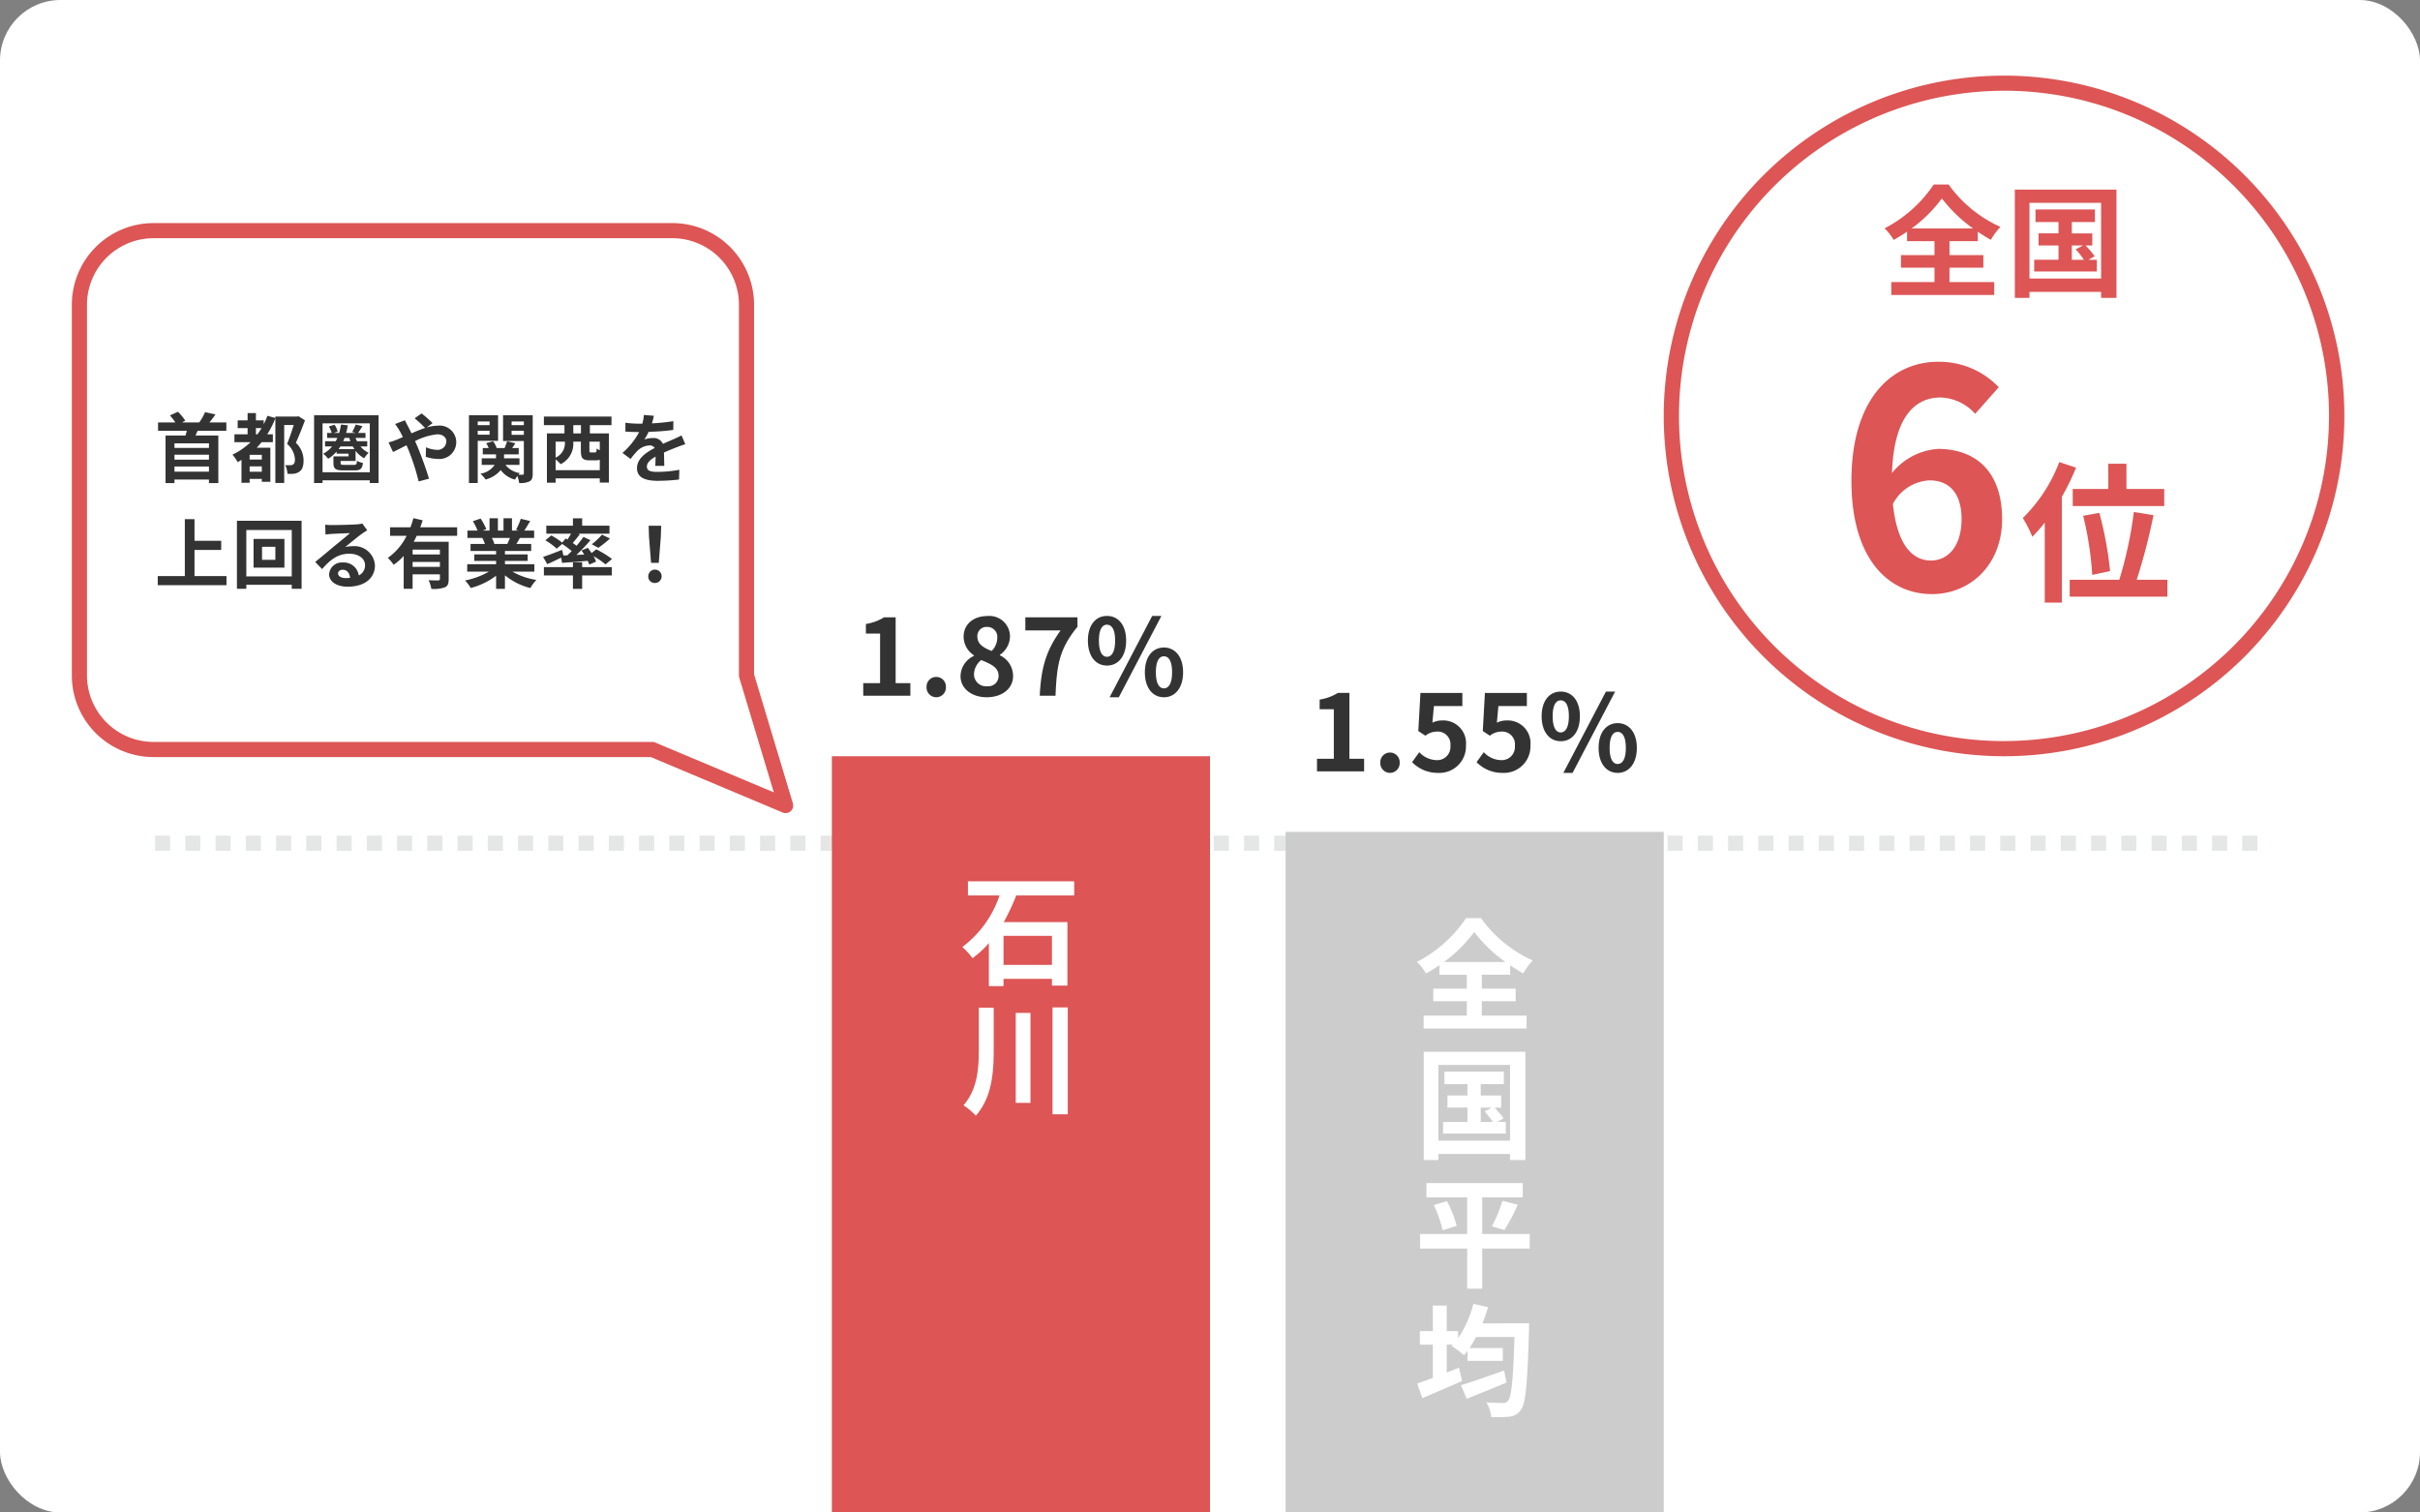
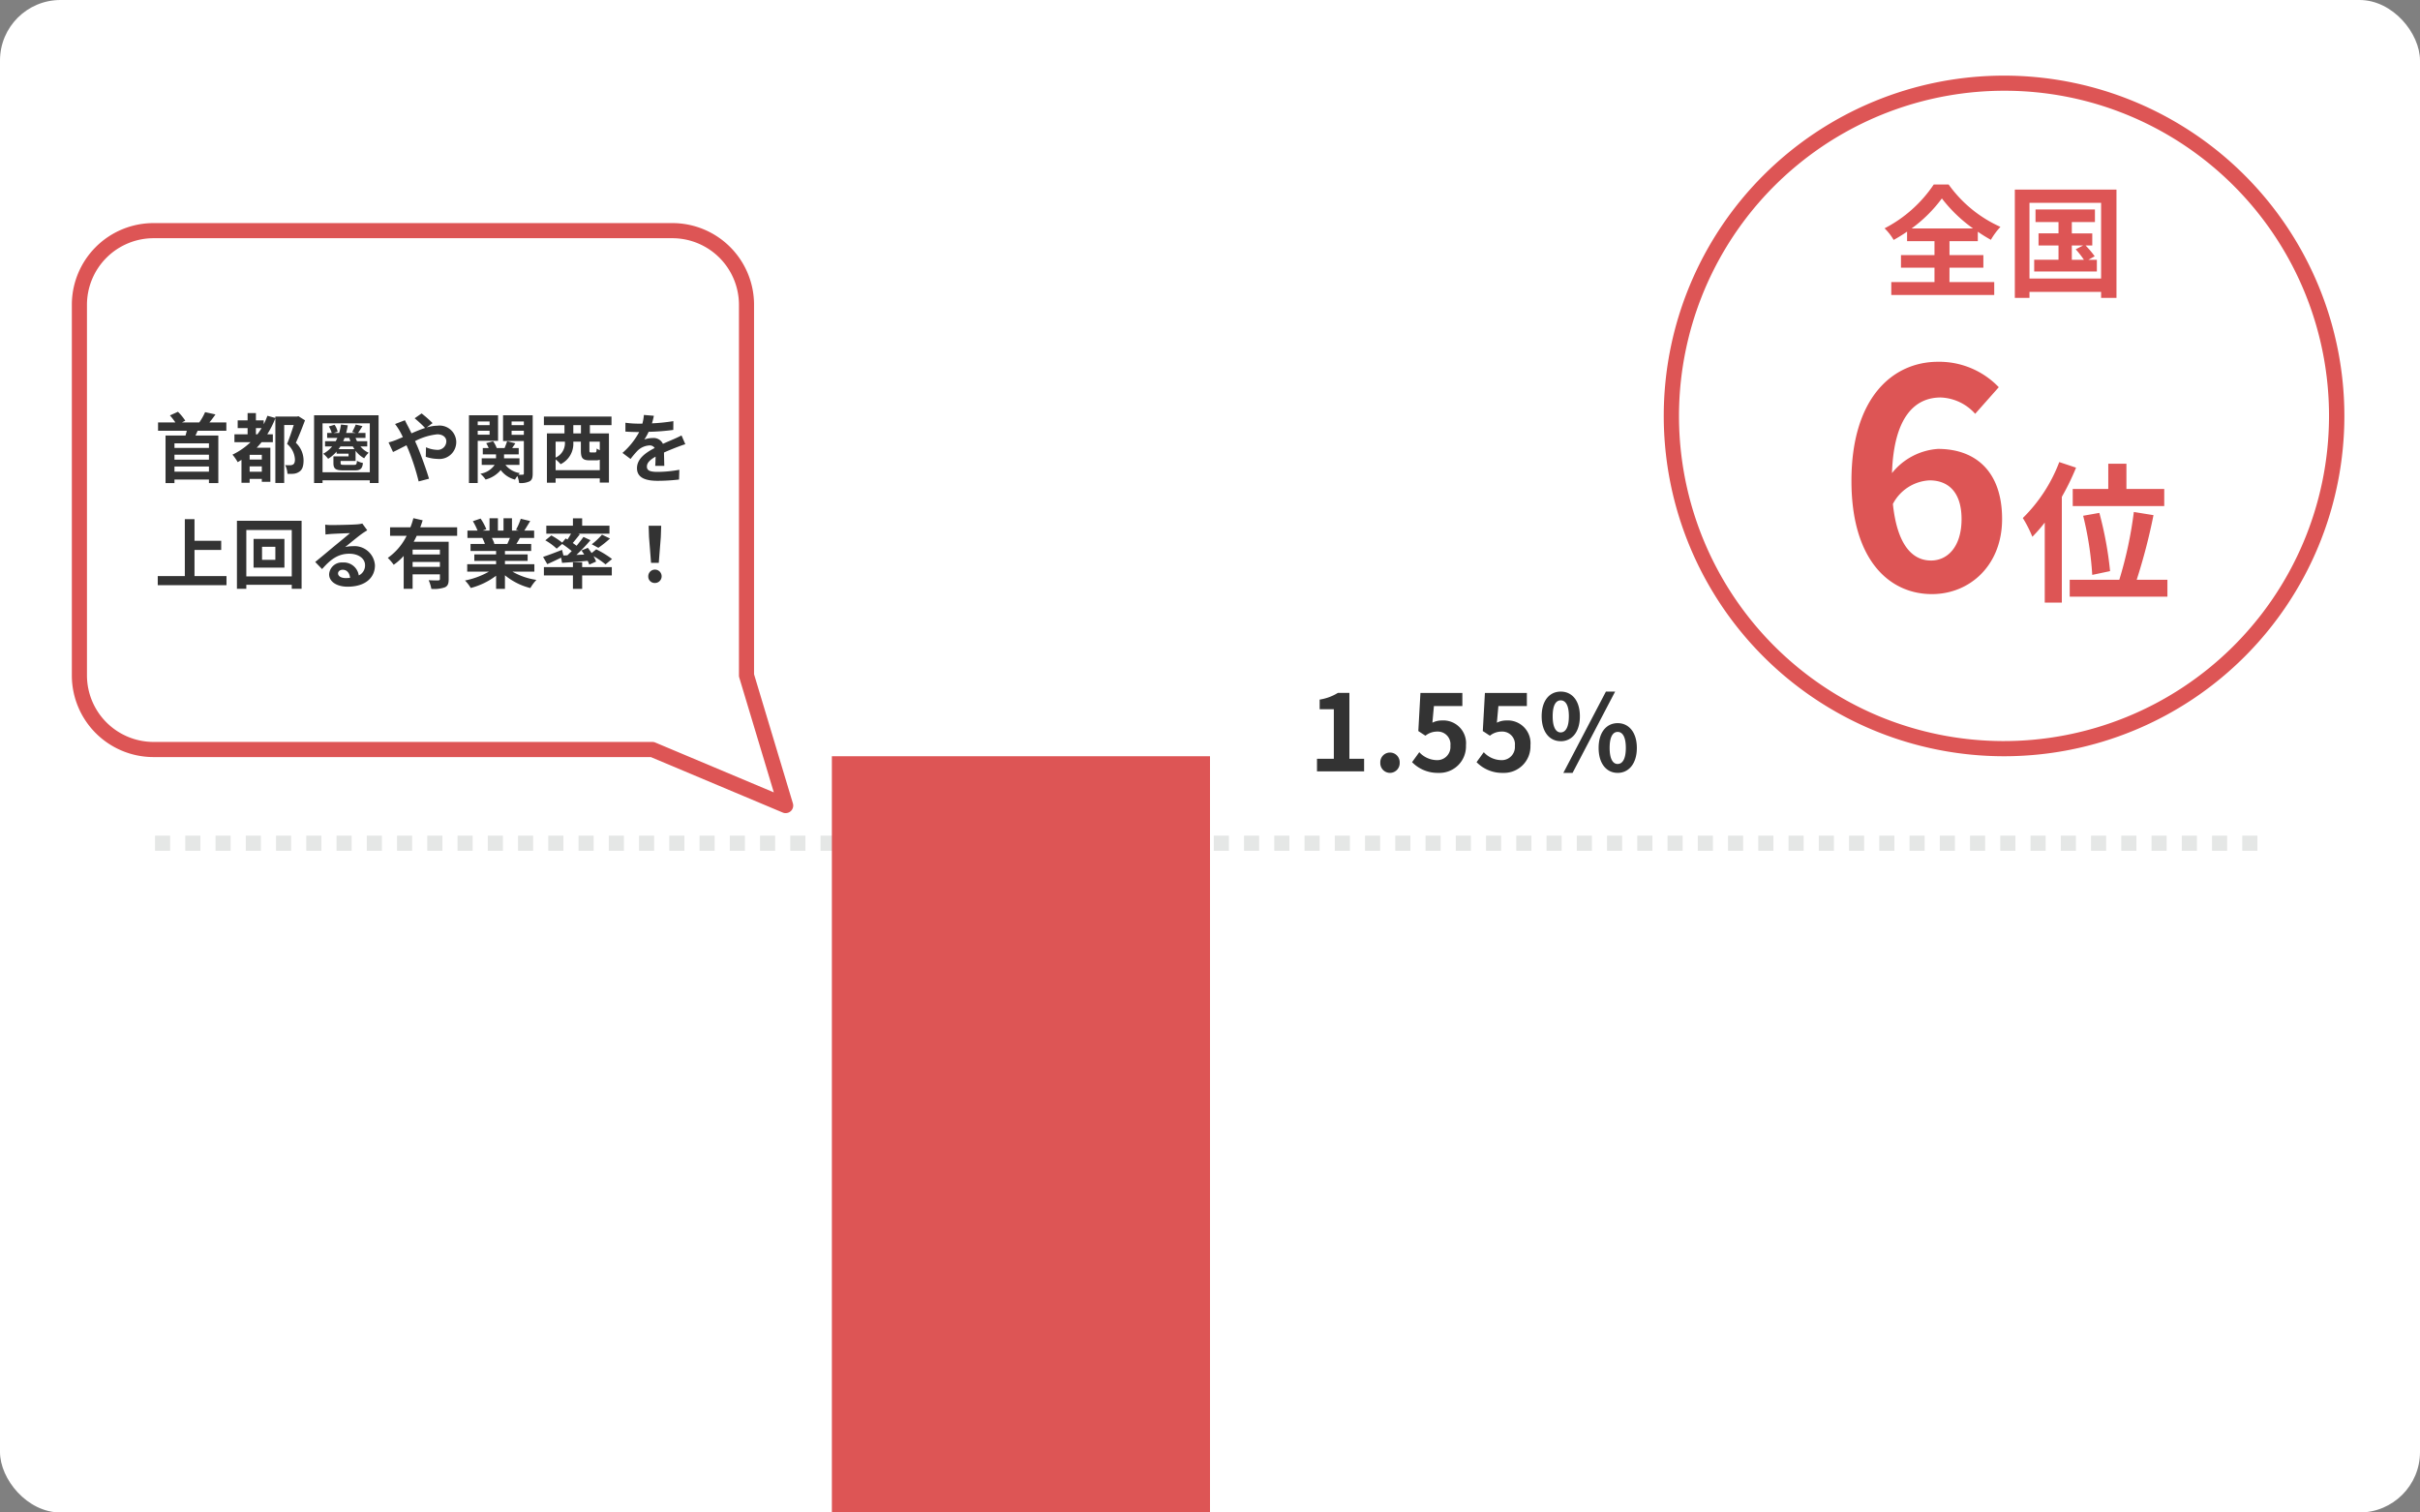
<svg xmlns="http://www.w3.org/2000/svg" width="320" height="200" viewBox="0 0 320 200">
  <rect x="0" y="0" width="320" height="200" fill="#808080" stroke="none" />
  <g transform="translate(-170 -5561)">
    <rect width="320" height="200" rx="8" transform="translate(170 5561)" fill="#fff" />
    <path d="M278,1h-2V-1h2Zm-4,0h-2V-1h2Zm-4,0h-2V-1h2Zm-4,0h-2V-1h2Zm-4,0h-2V-1h2Zm-4,0h-2V-1h2Zm-4,0h-2V-1h2Zm-4,0h-2V-1h2Zm-4,0h-2V-1h2Zm-4,0h-2V-1h2Zm-4,0h-2V-1h2Zm-4,0h-2V-1h2Zm-4,0h-2V-1h2Zm-4,0h-2V-1h2Zm-4,0h-2V-1h2Zm-4,0h-2V-1h2Zm-4,0h-2V-1h2Zm-4,0h-2V-1h2Zm-4,0h-2V-1h2Zm-4,0h-2V-1h2Zm-4,0h-2V-1h2Zm-4,0h-2V-1h2Zm-4,0h-2V-1h2Zm-4,0h-2V-1h2Zm-4,0h-2V-1h2Zm-4,0h-2V-1h2Zm-4,0h-2V-1h2Zm-4,0h-2V-1h2Zm-4,0h-2V-1h2Zm-4,0h-2V-1h2Zm-4,0h-2V-1h2Zm-4,0h-2V-1h2Zm-4,0h-2V-1h2Zm-4,0h-2V-1h2Zm-4,0h-2V-1h2Zm-4,0h-2V-1h2Zm-4,0h-2V-1h2Zm-4,0h-2V-1h2Zm-4,0h-2V-1h2Zm-4,0h-2V-1h2Zm-4,0h-2V-1h2Zm-4,0h-2V-1h2Zm-4,0h-2V-1h2Zm-4,0h-2V-1h2Zm-4,0h-2V-1h2ZM98,1H96V-1h2ZM94,1H92V-1h2ZM90,1H88V-1h2ZM86,1H84V-1h2ZM82,1H80V-1h2ZM78,1H76V-1h2ZM74,1H72V-1h2ZM70,1H68V-1h2ZM66,1H64V-1h2ZM62,1H60V-1h2ZM58,1H56V-1h2ZM54,1H52V-1h2ZM50,1H48V-1h2ZM46,1H44V-1h2ZM42,1H40V-1h2ZM38,1H36V-1h2ZM34,1H32V-1h2ZM30,1H28V-1h2ZM26,1H24V-1h2ZM22,1H20V-1h2ZM18,1H16V-1h2ZM14,1H12V-1h2ZM10,1H8V-1h2ZM6,1H4V-1H6ZM2,1H0V-1H2Z" transform="translate(190.5 5672.5)" fill="#e5e7e6" />
    <rect width="50" height="100" transform="translate(280 5661)" fill="#d55" />
-     <rect width="50" height="90" transform="translate(340 5671)" fill="#ccc" />
-     <path d="M12.1-1.408H5.7v-3.84h6.4Zm2.944-9.184v-1.872H.992v1.872H5.168A14.131,14.131,0,0,1,.256-3.776,10.632,10.632,0,0,1,1.6-2.3a12.145,12.145,0,0,0,2.16-2v5.7H5.7V.432h6.4v.9h2.048v-8.4H5.728a28.046,28.046,0,0,0,1.648-3.52ZM2.432,4.248v5.5c0,2.64-.208,5.328-2.032,7.408a8.455,8.455,0,0,1,1.632,1.376C4.16,16.12,4.4,12.872,4.4,9.768V4.248Zm4.88.688v11.9H9.264V4.936Zm4.864-.72V18.344h2.016V4.216Z" transform="translate(297 5690)" fill="#fff" />
-     <path d="M3.936-7.792a18.432,18.432,0,0,0,4-3.968,19.282,19.282,0,0,0,4.128,3.968ZM8.944-2.608h4.48V-4.272H8.944v-1.84h3.744V-7.36a20.284,20.284,0,0,0,1.728,1.072A9.271,9.271,0,0,1,15.68-8a16.91,16.91,0,0,1-6.848-5.6H6.864a17.46,17.46,0,0,1-6.5,5.792,7.03,7.03,0,0,1,1.2,1.536,20.472,20.472,0,0,0,1.776-1.1v1.264H6.96v1.84H2.528v1.664H6.96V-.7H1.248V1.008H14.864V-.7H8.944ZM8.8,11.464h1.488l-.976.5A12.182,12.182,0,0,1,10.4,13.352H8.8Zm2.192,1.888.832-.464a12.348,12.348,0,0,0-1.2-1.424h.88v-1.6H8.8V8.36h3.056V6.7H4V8.36H7.04v1.5H4.4v1.6H7.04v1.888H3.824V14.9h8.288V13.352ZM3.2,15.832V5.816h9.472V15.832ZM1.264,4.072v14.32H3.2v-.8h9.472v.8H14.7V4.072Zm14.016,24.1H8.992V23.328h5.36V21.44H1.616v1.888H7.008v4.848H.784V30.1H7.008v5.3H8.992V30.1H15.28ZM2.592,24.352A15.731,15.731,0,0,1,3.76,27.68L5.616,27.1a14.6,14.6,0,0,0-1.28-3.264Zm9.344,3.3A28.638,28.638,0,0,0,13.7,24.3l-2.032-.512a18.959,18.959,0,0,1-1.392,3.376Zm-.048,18.568c-2.08.752-4.288,1.52-5.7,1.952l.752,1.792c1.52-.608,3.472-1.392,5.264-2.144ZM9.024,39.992a18.787,18.787,0,0,0,.736-2.144l-1.936-.432a14.414,14.414,0,0,1-2.016,4.528v-.928H4.3V37.64H2.464v3.376H.752v1.792H2.464v4.4C1.7,47.5.976,47.752.4,47.944l.672,1.936c1.52-.64,3.472-1.472,5.264-2.272l-.416-1.76c-.528.224-1.072.432-1.616.656v-3.7H5.12l-.176.176A11.7,11.7,0,0,1,6.576,44.2c.16-.176.3-.368.464-.576v1.328h4.672v-1.7h-4.4c.3-.448.592-.928.88-1.456h5.072c-.176,5.616-.4,7.936-.864,8.432a.726.726,0,0,1-.656.288c-.416,0-1.264,0-2.192-.08a4.612,4.612,0,0,1,.64,1.936,14.327,14.327,0,0,0,2.416-.048,1.989,1.989,0,0,0,1.5-.9c.64-.848.864-3.408,1.072-10.528,0-.256.016-.912.016-.912Z" transform="translate(357 5696)" fill="#fff" />
-     <path d="M1.148,0h6.23V-1.666H5.432v-8.708H3.906A6.463,6.463,0,0,1,1.5-9.492v1.274H3.374v6.552H1.148Zm9.646.2a1.289,1.289,0,0,0,1.288-1.344,1.281,1.281,0,0,0-1.288-1.344A1.278,1.278,0,0,0,9.52-1.148,1.287,1.287,0,0,0,10.794.2Zm6.678,0c2.1,0,3.486-1.2,3.486-2.772a3.013,3.013,0,0,0-1.736-2.772v-.07a3.018,3.018,0,0,0,1.33-2.366,2.719,2.719,0,0,0-3.01-2.758c-1.792,0-3.122,1.064-3.122,2.73a2.951,2.951,0,0,0,1.372,2.464v.07a3,3,0,0,0-1.778,2.7C14.014-.952,15.5.2,17.472.2Zm.658-6.118c-1.092-.434-1.89-.91-1.89-1.89A1.2,1.2,0,0,1,17.5-9.1a1.32,1.32,0,0,1,1.372,1.442A2.481,2.481,0,0,1,18.13-5.922Zm-.6,4.662A1.588,1.588,0,0,1,15.792-2.8a2.491,2.491,0,0,1,.952-1.918c1.344.546,2.3.994,2.3,2.072A1.352,1.352,0,0,1,17.528-1.26ZM24.486,0h2.086c.168-4.06.49-6.174,2.9-9.114v-1.26H22.582v1.736h4.662C25.27-5.894,24.668-3.6,24.486,0Zm8.89-3.99c1.484,0,2.534-1.218,2.534-3.3s-1.05-3.262-2.534-3.262-2.52,1.19-2.52,3.262S31.892-3.99,33.376-3.99Zm0-1.162c-.6,0-1.064-.616-1.064-2.142s.462-2.1,1.064-2.1,1.078.574,1.078,2.1S33.978-5.152,33.376-5.152ZM33.726.2h1.218l5.628-10.752H39.354Zm7.182,0c1.47,0,2.534-1.232,2.534-3.3s-1.064-3.276-2.534-3.276-2.52,1.19-2.52,3.276S39.438.2,40.908.2Zm0-1.176c-.6,0-1.064-.6-1.064-2.128s.462-2.114,1.064-2.114,1.078.588,1.078,2.114S41.51-.98,40.908-.98Z" transform="translate(283 5653)" fill="#333" />
    <path d="M1.148,0h6.23V-1.666H5.432v-8.708H3.906A6.463,6.463,0,0,1,1.5-9.492v1.274H3.374v6.552H1.148Zm9.646.2a1.289,1.289,0,0,0,1.288-1.344,1.281,1.281,0,0,0-1.288-1.344A1.278,1.278,0,0,0,9.52-1.148,1.287,1.287,0,0,0,10.794.2ZM17.22.2a3.5,3.5,0,0,0,3.626-3.64,3.008,3.008,0,0,0-3.192-3.29,2.721,2.721,0,0,0-1.246.294l.2-2.2H20.37v-1.736H14.826l-.28,5.04.938.616a2.479,2.479,0,0,1,1.554-.546,1.677,1.677,0,0,1,1.75,1.876,1.74,1.74,0,0,1-1.834,1.9,3.22,3.22,0,0,1-2.282-1.05L13.72-1.218A4.722,4.722,0,0,0,17.22.2Zm8.526,0a3.5,3.5,0,0,0,3.626-3.64,3.008,3.008,0,0,0-3.192-3.29,2.721,2.721,0,0,0-1.246.294l.2-2.2H28.9v-1.736H23.352l-.28,5.04.938.616a2.479,2.479,0,0,1,1.554-.546,1.677,1.677,0,0,1,1.75,1.876,1.74,1.74,0,0,1-1.834,1.9A3.22,3.22,0,0,1,23.2-2.534l-.952,1.316A4.722,4.722,0,0,0,25.746.2Zm7.63-4.186c1.484,0,2.534-1.218,2.534-3.3s-1.05-3.262-2.534-3.262-2.52,1.19-2.52,3.262S31.892-3.99,33.376-3.99Zm0-1.162c-.6,0-1.064-.616-1.064-2.142s.462-2.1,1.064-2.1,1.078.574,1.078,2.1S33.978-5.152,33.376-5.152ZM33.726.2h1.218l5.628-10.752H39.354Zm7.182,0c1.47,0,2.534-1.232,2.534-3.3s-1.064-3.276-2.534-3.276-2.52,1.19-2.52,3.276S39.438.2,40.908.2Zm0-1.176c-.6,0-1.064-.6-1.064-2.128s.462-2.114,1.064-2.114,1.078.588,1.078,2.114S41.51-.98,40.908-.98Z" transform="translate(343 5663)" fill="#333" />
    <path d="M45,2A43.012,43.012,0,0,0,28.263,84.622,43.012,43.012,0,0,0,61.737,5.378,42.729,42.729,0,0,0,45,2m0-2A45,45,0,1,1,0,45,45,45,0,0,1,45,0Z" transform="translate(390 5571)" fill="#d55" />
    <path d="M-28.37-3.77h-4.56v-.61h4.56ZM-32.93-.63v-.68h4.56v.68Zm4.56-1.59h-4.56v-.65h4.56Zm2.3-3.82v-1.1h-2.24c.26-.31.54-.68.8-1.06l-1.37-.3a7.81,7.81,0,0,1-.77,1.36h-2.29l.44-.23a6.92,6.92,0,0,0-.97-1.18l-1.06.48a9.232,9.232,0,0,1,.72.93H-35.1v1.1h3.8c-.05.21-.1.42-.17.63h-2.64V.88h1.18V.41h4.56V.88h1.24V-5.41h-3.02c.09-.2.19-.41.28-.63Zm3.91.47v-.82h.75c-.18.29-.36.56-.55.82Zm.78,3.34h-1.61v-.63h1.61ZM-22.99-.62v-.71h1.61v.71Zm6.46-7.34-.18.04h-2.88v.19l-1.05-.29a9.465,9.465,0,0,1-.49,1.12v-.51h-1.03v-.97h-1.1v.97h-1.31v1.02h1.31v.82H-25v1.04h2.13a9.262,9.262,0,0,1-2.39,1.65,6.112,6.112,0,0,1,.69.99c.16-.09.33-.19.5-.3V.84h1.08V.33h1.61V.71h1.13V-3.8h-1.8c.22-.24.43-.47.64-.73h1.49V-5.57h-.74A12.121,12.121,0,0,0-19.59-7.7V.86h1.17V-6.8h1.26c-.24.77-.58,1.78-.88,2.5A2.857,2.857,0,0,1-17-2.25c0,.33-.07.57-.26.68a.816.816,0,0,1-.4.09c-.18,0-.39,0-.63-.02a2.891,2.891,0,0,1,.3,1.15,4.942,4.942,0,0,0,.87-.01,1.513,1.513,0,0,0,.7-.27c.4-.26.56-.75.56-1.5a3.2,3.2,0,0,0-1.02-2.32c.41-.88.85-2.01,1.21-2.97Zm5.3,4.35c.09-.12.17-.24.25-.36h1.63c.07.12.14.24.22.36Zm1.42-1.48a3.121,3.121,0,0,0,.15.43h-.96a3.251,3.251,0,0,0,.18-.43Zm2.37,1.12v-.69H-8.79a3.3,3.3,0,0,1-.19-.43h1.31v-.66h-.98c.17-.24.37-.57.58-.9l-.89-.21a7.916,7.916,0,0,1-.47.98l.47.13h-1.27a9.418,9.418,0,0,0,.22-1.01l-.9-.1a9.046,9.046,0,0,1-.24,1.11h-.74l.54-.16a2.562,2.562,0,0,0-.41-.92l-.76.22a3.064,3.064,0,0,1,.38.86h-.6v.66h1.35c-.07.15-.14.29-.22.43h-1.41v.69h.94A4.01,4.01,0,0,1-13.26-3a3.721,3.721,0,0,1,.65.67,4.944,4.944,0,0,0,1.12-.96v.28h1.58v.36h-2v.87c0,.77.28.98,1.31.98h1.52c.72,0,.99-.21,1.07-.98a2.481,2.481,0,0,1-.79-.29c-.03.48-.1.54-.39.54h-1.3c-.4,0-.47-.02-.47-.26v-.26h1.98V-3.39a3.493,3.493,0,0,0,1.14.99,3.377,3.377,0,0,1,.59-.73,2.965,2.965,0,0,1-1.09-.84ZM-13.35-.55V-7.02H-7.1V-.55Zm-1.12-7.54V.87h1.12V.51H-7.1V.87h1.16V-8.09ZM-4.62-4.5l.59,1.27c.43-.19,1.06-.53,1.78-.89.09.2.18.41.27.62A30.992,30.992,0,0,1-.64.66L.73.3C.4-.82-.37-2.96-.84-4.05c-.09-.2-.18-.41-.28-.62a8.2,8.2,0,0,1,2.94-.9c.75,0,1.2.41,1.2.92a1.148,1.148,0,0,1-1.3,1.13A3.778,3.778,0,0,1,.33-3.86L.3-2.6a4.921,4.921,0,0,0,1.54.28A2.232,2.232,0,0,0,4.33-4.61a2.207,2.207,0,0,0-2.48-2.1,5.1,5.1,0,0,0-1.44.24l.79-.58A15.461,15.461,0,0,0-.25-8.33l-.92.64A16.353,16.353,0,0,1,.21-6.41c-.58.19-1.19.44-1.8.71-.16-.34-.32-.66-.47-.95-.11-.19-.31-.6-.4-.78l-1.3.5a8.453,8.453,0,0,1,.59.88c.15.26.3.55.44.85-.3.13-.61.26-.9.38A8.329,8.329,0,0,1-4.62-4.5ZM8.74-7.27v.49H7.17v-.49ZM7.17-5.52v-.52H8.74v.52Zm2.69.81V-8.09H6.01V.87H7.17V-4.71Zm1.79-.79v-.54h1.62v.54Zm1.62-1.77v.49H11.65v-.49Zm1.17-.82H10.52v3.41h2.75V-.4c0,.12-.04.17-.16.17a5.02,5.02,0,0,1-.56,0,1.992,1.992,0,0,1,.19-.21,3.005,3.005,0,0,1-1.91-1.09h1.86V-2.4H10.65v-.52h1.94v-.83h-.87l.43-.63-1.09-.28c-.08.25-.22.61-.34.91H9.68a3.275,3.275,0,0,0-.48-.9l-.91.25a3.969,3.969,0,0,1,.33.65H7.84v.83H9.59v.52H7.7v.87H9.41A2.8,2.8,0,0,1,7.52-.36a3.785,3.785,0,0,1,.69.77,3.885,3.885,0,0,0,2-1.25A3.425,3.425,0,0,0,12.1.42a4.215,4.215,0,0,1,.31-.48,4.121,4.121,0,0,1,.24.93A2.761,2.761,0,0,0,14.03.65c.32-.19.41-.49.41-1.04Zm6.38,2.4H19.81V-6.78h1.01Zm2.49,2.22a1.936,1.936,0,0,1-.41-.22c-.02.45-.06.52-.23.52h-.51c-.19,0-.22-.03-.22-.29V-4.6h1.37ZM17.47-.83V-2.25a4.043,4.043,0,0,1,.66.63,3,3,0,0,0,1.68-2.87V-4.6h1v1.15c0,.99.19,1.32,1.16,1.32h.84a1.25,1.25,0,0,0,.5-.08V-.83ZM18.7-4.6v.09a2.092,2.092,0,0,1-1.23,2.02V-4.6Zm6.16-2.18V-7.92H15.92v1.14h2.72v1.09H16.32V.83h1.15V.26h5.84V.81h1.21v-6.5H22V-6.78Zm5.6-1.24-1.32-.11a5.56,5.56,0,0,1-.2,1.15h-.48A13.012,13.012,0,0,1,26.7-7.1v1.17c.55.04,1.28.06,1.69.06h.13a9.814,9.814,0,0,1-2.21,2.76l1.07.8a11.514,11.514,0,0,1,.93-1.1,2.436,2.436,0,0,1,1.56-.69.769.769,0,0,1,.7.34c-1.14.59-2.34,1.39-2.34,2.67S29.39.58,30.96.58A25.015,25.015,0,0,0,33.79.41l.04-1.29a16.359,16.359,0,0,1-2.84.28c-.98,0-1.45-.15-1.45-.7,0-.5.4-.89,1.15-1.32-.01.44-.02.92-.05,1.22h1.2c-.01-.46-.03-1.2-.04-1.76.61-.28,1.18-.5,1.63-.68.34-.13.87-.33,1.19-.42l-.5-1.16c-.37.19-.72.35-1.11.52-.41.18-.83.35-1.35.59a1.354,1.354,0,0,0-1.33-.77,3.388,3.388,0,0,0-1.13.2,6.982,6.982,0,0,0,.57-1.02,29.789,29.789,0,0,0,3.26-.25l.01-1.16a25.317,25.317,0,0,1-2.83.29A9.567,9.567,0,0,0,30.46-8.02Zm-60.74,21.2V9.72h3.53V8.51h-3.53V5.65h-1.28v7.53h-3.58v1.2h9.09v-1.2Zm10.69-2.15h-1.76V9.3h1.76Zm-2.88-2.77v3.8h4.08V8.26Zm-.96,4.96V7.08h6.01v6.14Zm-1.24-7.36v9h1.24v-.53h6.01v.53h1.3v-9Zm13.37,6.96c0-.25.24-.48.62-.48.54,0,.91.42.97,1.07a5.221,5.221,0,0,1-.58.03C-10.89,13.44-11.3,13.19-11.3,12.82ZM-13,6.38l.04,1.3c.23-.03.55-.06.82-.08.53-.03,1.91-.09,2.42-.1-.49.43-1.53,1.27-2.09,1.73-.59.49-1.8,1.51-2.51,2.08l.91.94c1.07-1.22,2.07-2.03,3.6-2.03,1.18,0,2.08.61,2.08,1.51a1.449,1.449,0,0,1-.83,1.36,2,2,0,0,0-2.13-1.71,1.676,1.676,0,0,0-1.79,1.56c0,1,1.05,1.64,2.44,1.64,2.42,0,3.62-1.25,3.62-2.83A2.711,2.711,0,0,0-9.41,9.23a3.906,3.906,0,0,0-.95.11c.63-.5,1.68-1.38,2.22-1.76.23-.17.47-.31.7-.46l-.65-.89a4.369,4.369,0,0,1-.76.11c-.57.05-2.71.09-3.24.09A6.94,6.94,0,0,1-13,6.38ZM2.17,10.32H-1.44V9.68H2.17Zm-3.61,1.64v-.65H2.17v.65ZM4.45,7.85V6.73H-.43c.12-.31.22-.62.32-.93l-1.23-.28a9.977,9.977,0,0,1-.39,1.21H-4.42V7.85h2.19a7.766,7.766,0,0,1-2.49,2.92,6.7,6.7,0,0,1,.78.91,7.329,7.329,0,0,0,1.32-1.17v4.35h1.18V12.95H2.17v.6c0,.14-.06.19-.23.2s-.75,0-1.26-.03a4.936,4.936,0,0,1,.36,1.15,4.4,4.4,0,0,0,1.77-.2c.41-.18.52-.5.52-1.09V8.64H-1.3a8.361,8.361,0,0,0,.4-.79Zm6.98.28c-.11.27-.23.56-.35.8H9.21l.17-.03a5.372,5.372,0,0,0-.34-.77Zm3.23,4.46v-.98H10.77v-.44h3v-.86h-3V9.86h3.47V8.93H12.28c.15-.24.31-.51.47-.8h1.88V7.16h-1.3c.23-.35.5-.8.78-1.26l-1.25-.3a8.055,8.055,0,0,1-.63,1.45l.36.11H11.7V5.53H10.58V7.16H9.84V5.53H8.73V7.16H7.82l.49-.18a7.567,7.567,0,0,0-.76-1.41l-1.02.35a8.964,8.964,0,0,1,.62,1.24H5.81v.97H7.9l-.12.02a4.494,4.494,0,0,1,.34.78H6.22v.93H9.6v.45H6.72v.86H9.6v.44H5.78v.98H8.65a10.506,10.506,0,0,1-3.16,1.17,5.547,5.547,0,0,1,.76.99A9.486,9.486,0,0,0,9.6,13.13v1.74h1.17v-1.8a8.536,8.536,0,0,0,3.36,1.69,5.594,5.594,0,0,1,.8-1.08,8.934,8.934,0,0,1-3.17-1.09Zm3.84-2.14-.18-.74c-.92.36-1.88.73-2.51.93l.56.96c.54-.24,1.2-.55,1.83-.86l.12.69c.96-.07,2.18-.16,3.39-.27a3.871,3.871,0,0,1,.21.5l.9-.4a4.131,4.131,0,0,0-.34-.72,11.032,11.032,0,0,1,1.59,1.09l.86-.71a12.708,12.708,0,0,0-2.09-1.28l-.61.49c-.16-.24-.34-.48-.5-.69l-.84.35c.12.17.25.35.36.54l-1.03.05a24.313,24.313,0,0,0,1.86-1.95L21.15,8c-.25.36-.57.76-.91,1.17-.15-.12-.32-.24-.5-.37.29-.34.62-.75.93-1.15l-.22-.08h4.14V6.51H20.98V5.54H19.76v.97H16.24V7.57h3.27c-.14.25-.31.53-.47.77L18.8,8.2l-.46.55A9.971,9.971,0,0,0,16.9,7.8l-.79.65a7.88,7.88,0,0,1,1.5,1.1l.73-.62a13.755,13.755,0,0,1,1.26.94c-.19.19-.38.38-.57.56Zm4.62-1.01a14.756,14.756,0,0,0,1.54-1.23L23.6,7.7a9.085,9.085,0,0,1-1.35,1.27Zm-2.14,1.91H19.76v.64H15.92v1.1h3.84v1.78h1.22V13.09H24.9v-1.1H20.98Zm9.11.08h1.02l.27-3.42.05-1.49H29.77l.05,1.49Zm.51,2.66a.885.885,0,1,0-.88-.88A.851.851,0,0,0,30.6,14.09Z" transform="translate(226 5624)" fill="#333" />
    <path d="M97.89,81.523a1,1,0,0,1-.387-.078L80.058,74.11H14.3a10.8,10.8,0,0,1-10.8-10.8V14.3A10.8,10.8,0,0,1,14.3,3.5h68.61a10.8,10.8,0,0,1,10.8,10.8v48.86l5.136,17.074a1,1,0,0,1-.958,1.288ZM14.3,5.5a8.811,8.811,0,0,0-8.8,8.8V63.308a8.811,8.811,0,0,0,8.8,8.8H80.26a1,1,0,0,1,.388.078l15.674,6.591L91.755,63.6a1,1,0,0,1-.042-.288V14.3a8.811,8.811,0,0,0-8.8-8.8Z" transform="translate(176 5587)" fill="#d55" />
    <path d="M-12.224-7.792a18.432,18.432,0,0,0,4-3.968A19.282,19.282,0,0,0-4.1-7.792Zm5.008,5.184h4.48V-4.272h-4.48v-1.84h3.744V-7.36A20.284,20.284,0,0,0-1.744-6.288,9.271,9.271,0,0,1-.48-8a16.91,16.91,0,0,1-6.848-5.6H-9.3a17.46,17.46,0,0,1-6.5,5.792,7.03,7.03,0,0,1,1.2,1.536,20.472,20.472,0,0,0,1.776-1.1v1.264H-9.2v1.84h-4.432v1.664H-9.2V-.7h-5.712V1.008H-1.3V-.7h-5.92ZM8.96-5.536h1.488l-.976.5A12.182,12.182,0,0,1,10.56-3.648H8.96Zm2.192,1.888.832-.464a12.348,12.348,0,0,0-1.2-1.424h.88v-1.6H8.96v-1.5h3.056V-10.3H4.16V-8.64H7.2v1.5H4.56v1.6H7.2v1.888H3.984V-2.1h8.288V-3.648ZM3.36-1.168V-11.184h9.472V-1.168ZM1.424-12.928V1.392H3.36v-.8h9.472v.8h2.032v-14.32ZM-9.86,25.52c2.56,0,4.24,1.64,4.24,5.12,0,3.64-1.84,5.48-4.04,5.48-2.48,0-4.48-2.08-5.04-7.48A5.786,5.786,0,0,1-9.86,25.52Zm.32,15.04c5.04,0,9.28-3.84,9.28-9.92,0-6.32-3.52-9.28-8.48-9.28a8.523,8.523,0,0,0-6.08,3.2c.24-7.44,3.04-10,6.44-10a6.426,6.426,0,0,1,4.56,2.16L-.7,13.2A10.9,10.9,0,0,0-8.74,9.84c-5.96,0-11.44,4.72-11.44,15.76C-20.18,36.04-15.18,40.56-9.54,40.56ZM9.08,26.66v2.26h12.1V26.66h-5V23.32h-2.4v3.34Zm4.94,10.86a47.479,47.479,0,0,0-1.42-7.7l-2.14.38a43.434,43.434,0,0,1,1.2,7.82ZM7.3,23.1a20.575,20.575,0,0,1-4.82,7.4,16.1,16.1,0,0,1,1.26,2.48A19.376,19.376,0,0,0,5.38,31.1V41.68H7.64V27.7a32.617,32.617,0,0,0,1.88-3.86ZM17.54,38.66a77.526,77.526,0,0,0,2.22-8.54l-2.6-.42a52.941,52.941,0,0,1-1.92,8.96H8.68V40.9H21.6V38.66Z" transform="translate(435 5599)" fill="#d55" />
  </g>
</svg>